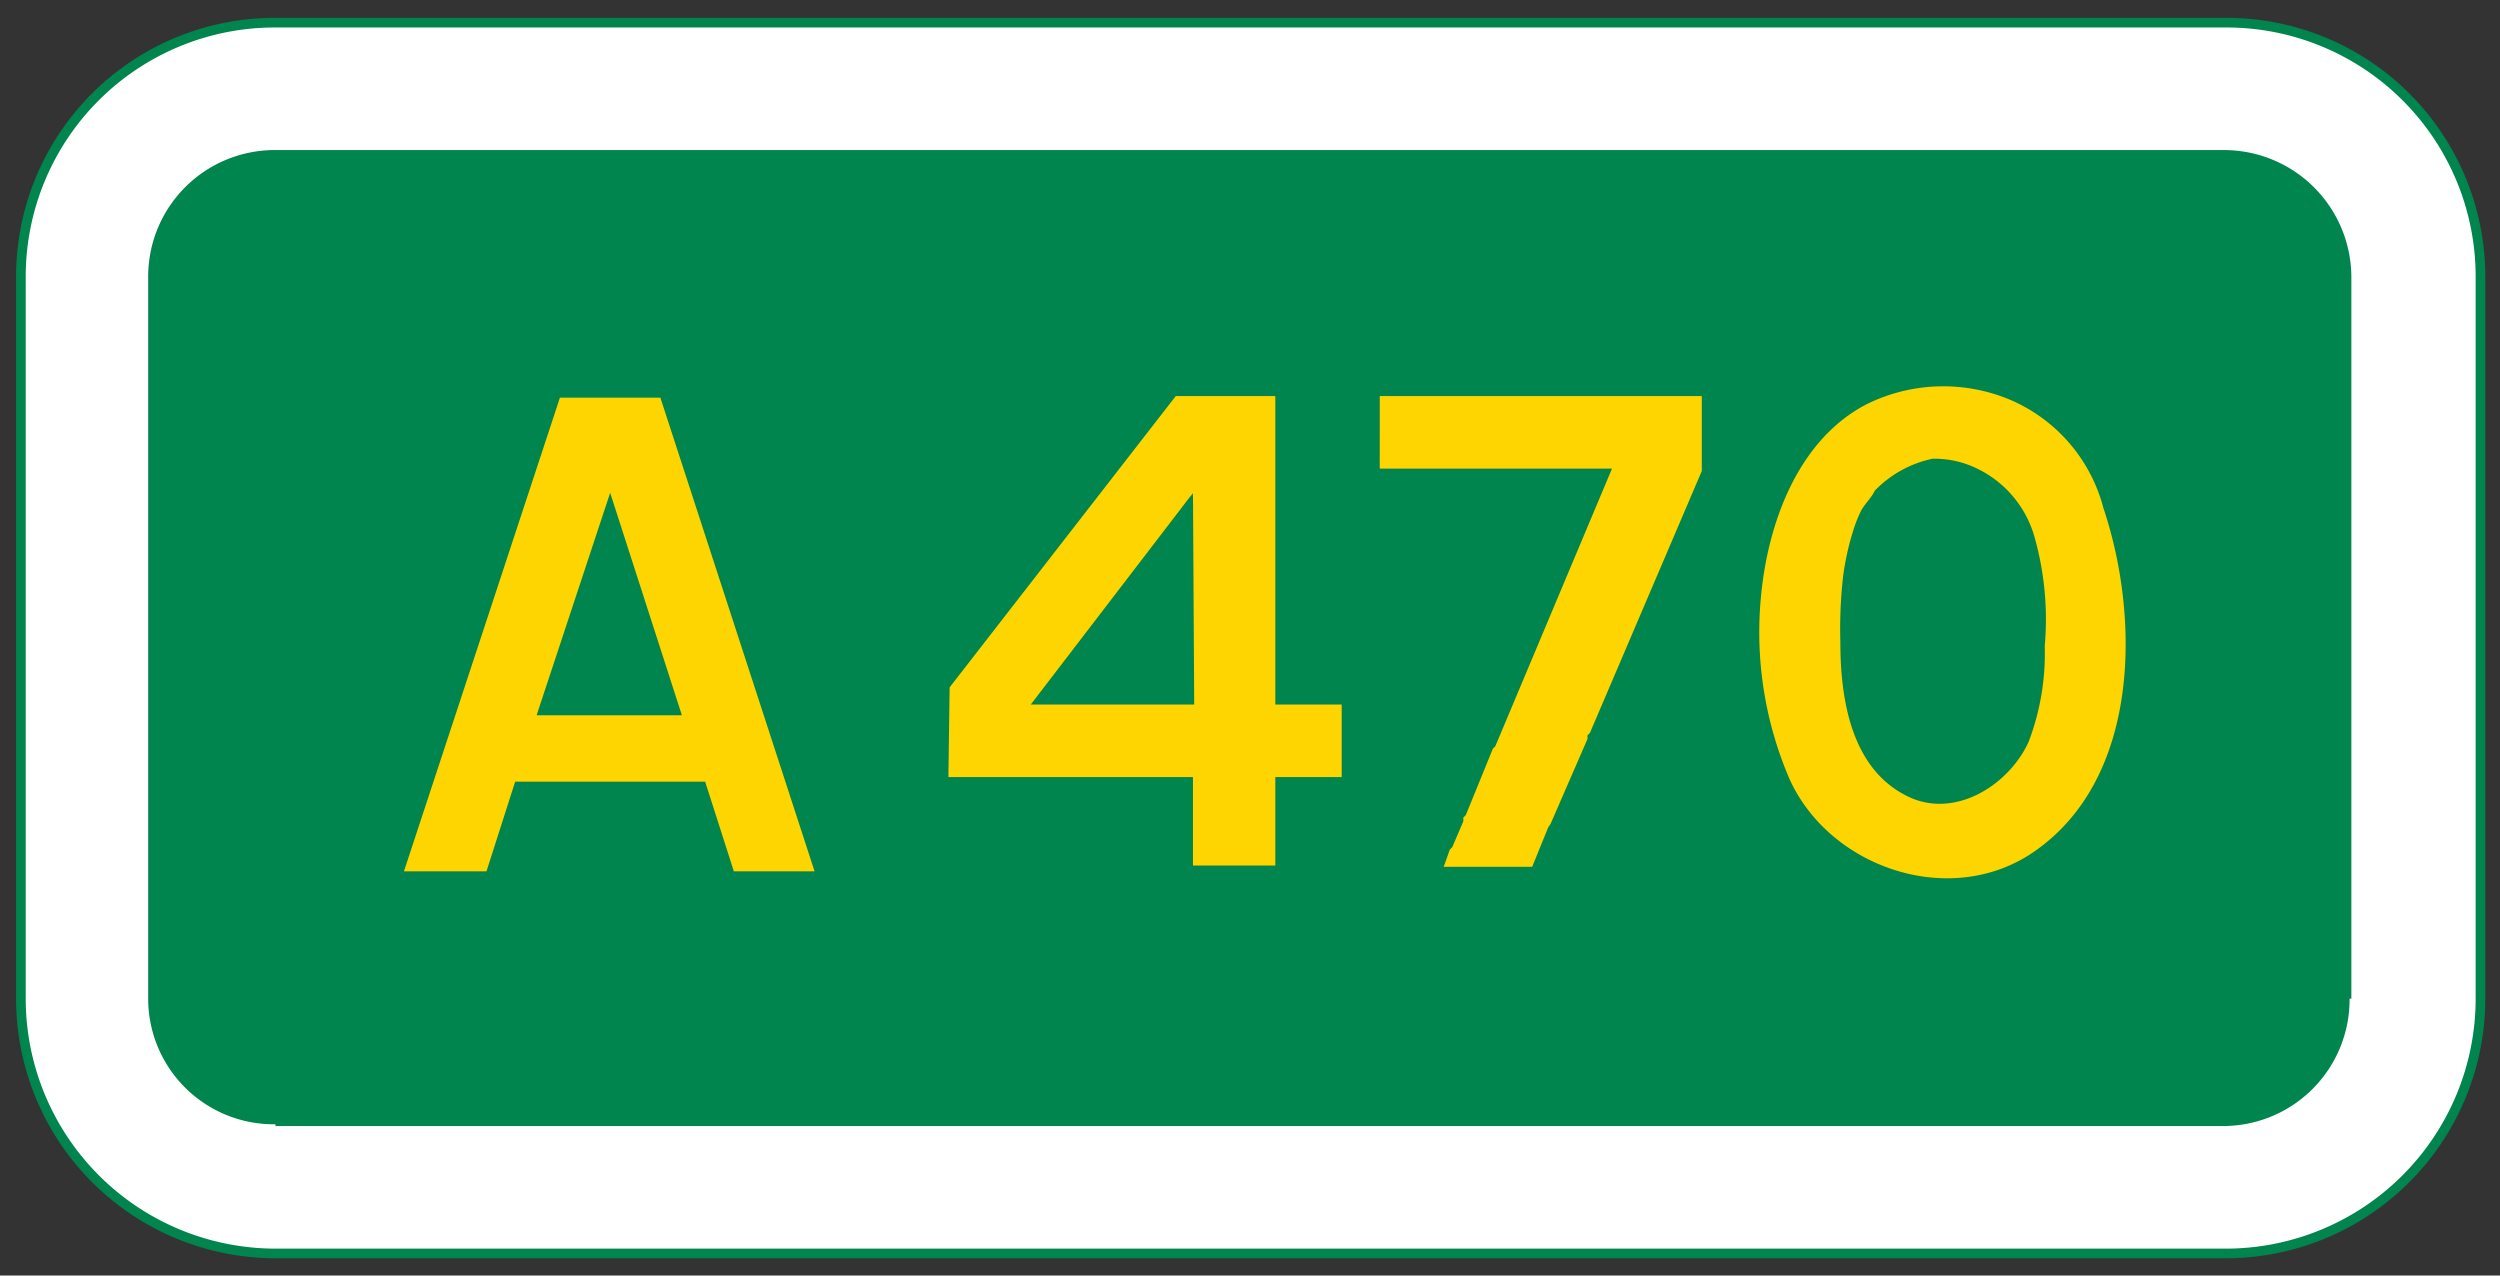
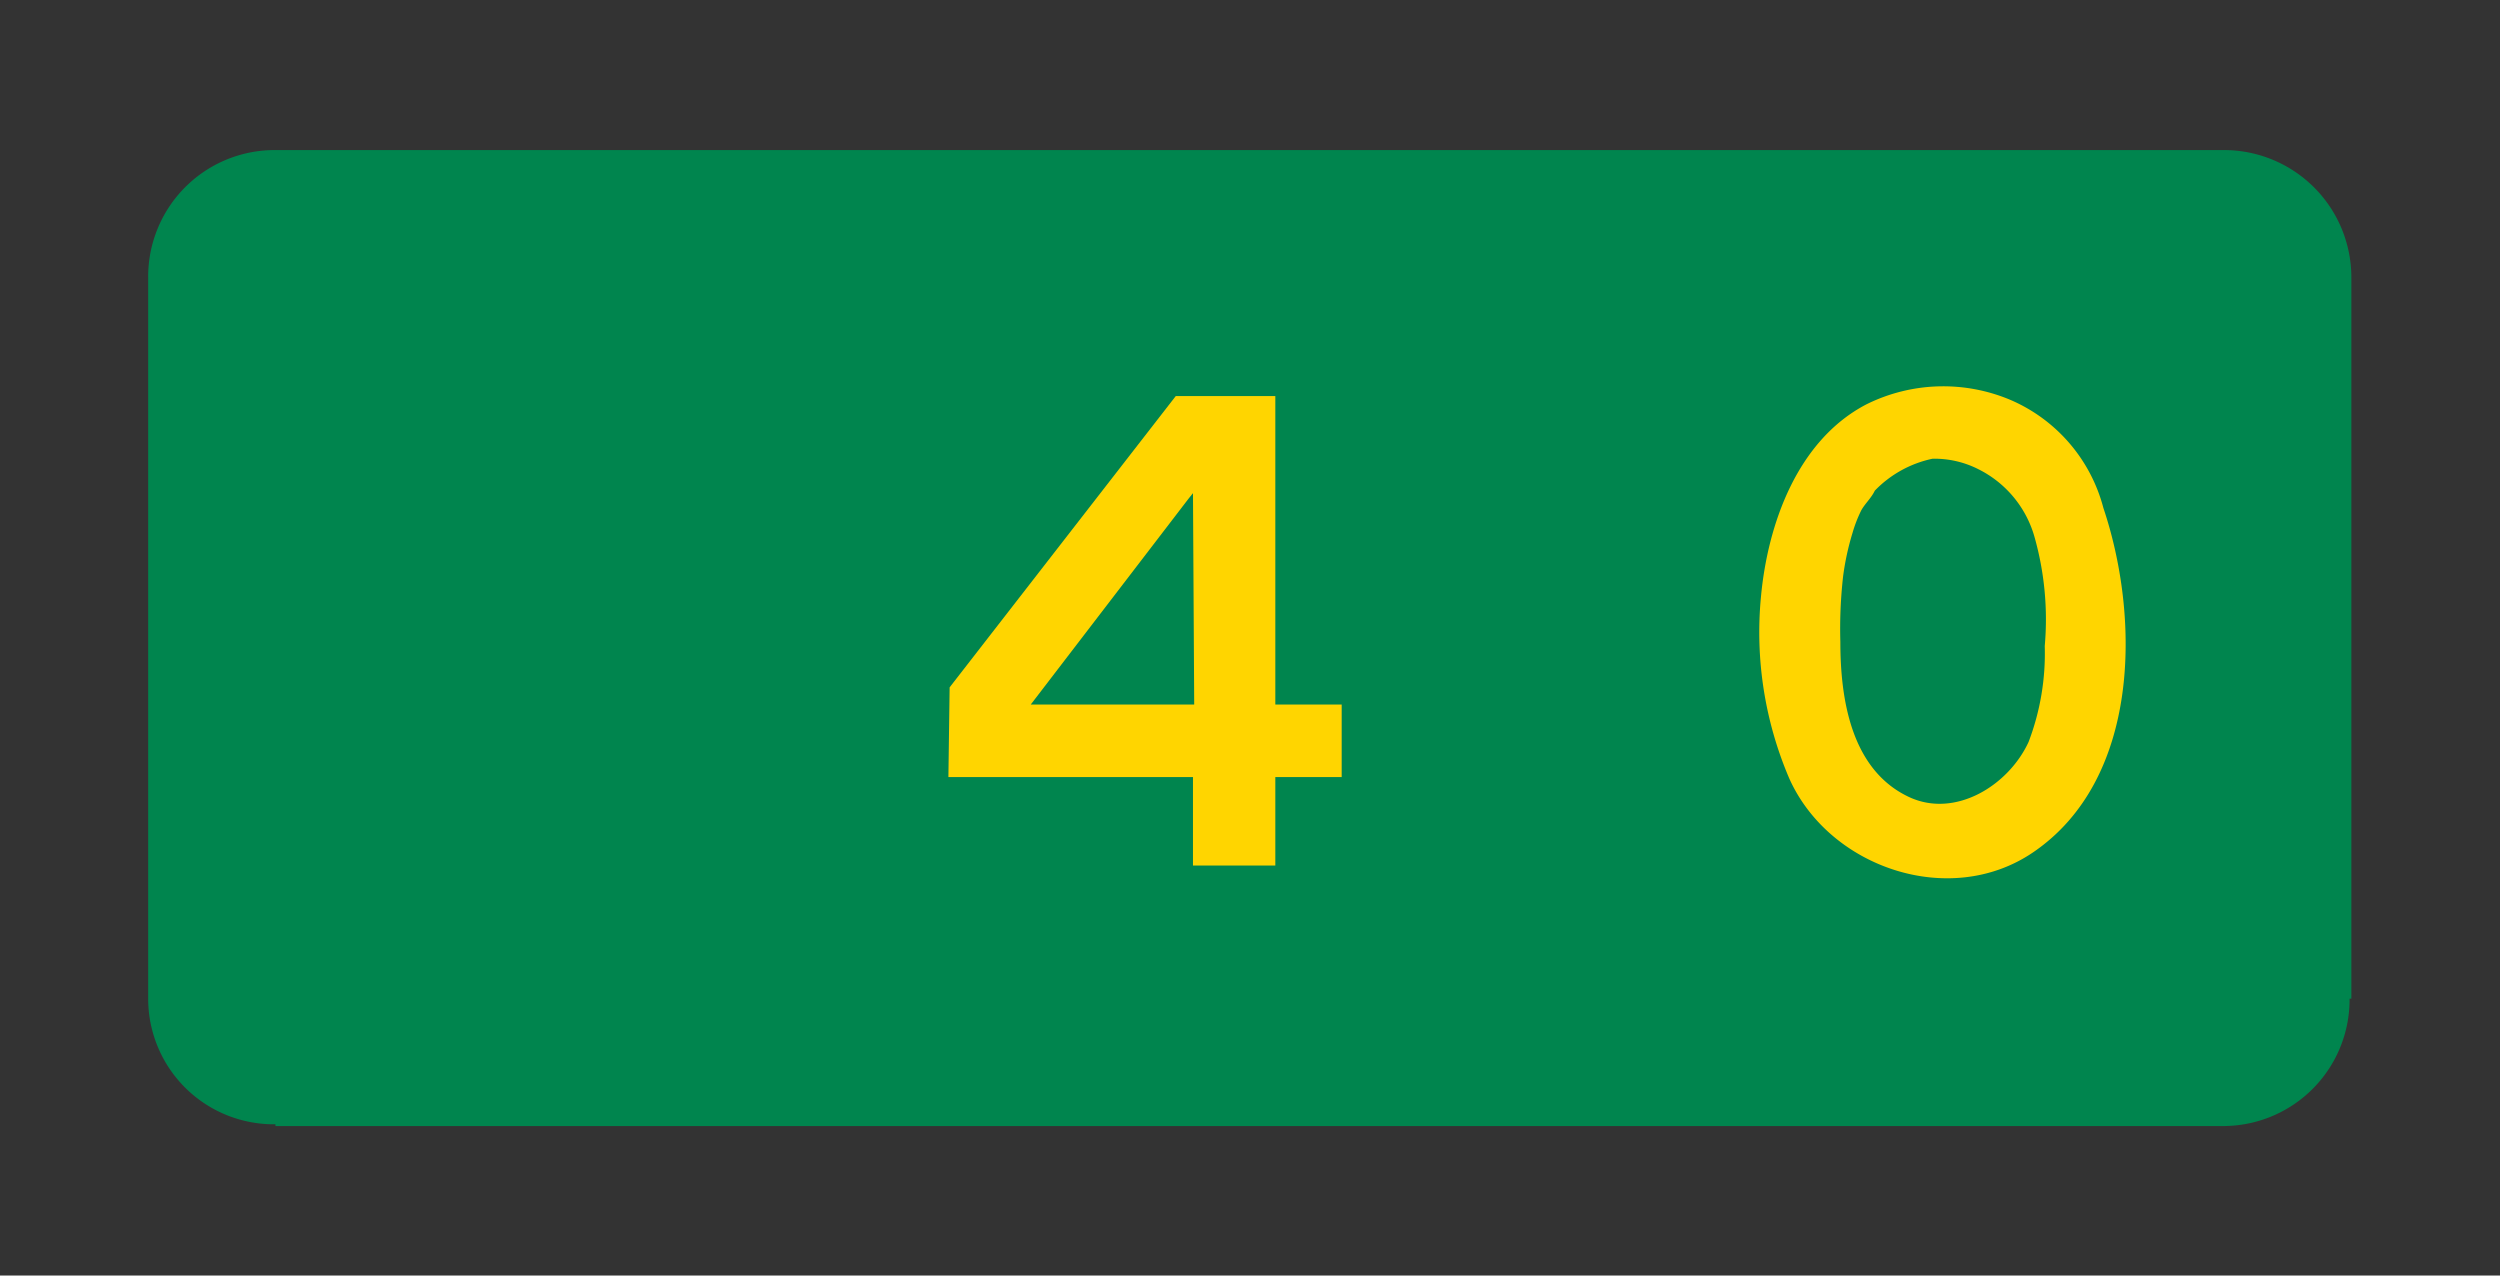
<svg xmlns="http://www.w3.org/2000/svg" height="75" viewBox="0 0 147 75" width="147">
  <rect x="0" y="0" width="147" height="75" fill="#333333" stroke="none" />
-   <path d="m16.197 1.333a14.93 14.93 0 0 0 -14.968 14.877v42.511a14.983 14.983 0 0 0 14.968 14.982h114.683a14.981 14.981 0 0 0 14.971-14.982v-42.511a14.929 14.929 0 0 0 -14.971-14.877z" fill="#fff" stroke="#00854e" stroke-linecap="round" stroke-linejoin="bevel" stroke-width=".567" />
  <path d="m16.094 8.93.103-.106h-.103a7.441 7.441 0 0 0 -7.381 7.491v42.406a7.388 7.388 0 0 0 7.381 7.387c.035 0 .069 0 .103-.003v.107h114.683l-.003-.003a7.436 7.436 0 0 0 7.278-7.488h.105v-42.405a7.49 7.49 0 0 0 -7.381-7.491h-114.683" fill="#00854e" fill-rule="evenodd" />
  <g fill="#ffd500">
    <path d="m69.135 23.289h5.854v18.139h3.902v4.264h-3.902v5.203h-4.842v-5.203h-14.381l.072-5.275zm.723 6.07-9.25 12.068h9.611l-.072-12.43-.289.361z" />
-     <path d="m81.131 23.289h18.934v4.408l-6.576 15.393-.145.145v.217l-2.168 4.986-.145.217-.939 2.312h-5.203l.361-1.012.144-.145.65-1.518v-.217l.144-.145 1.59-3.902.144-.144 6.865-16.332h-13.658z" />
    <path d="m123.678 29.865c2.177 6.478 2.171 15.982-4.15 20.265-4.884 3.31-11.968.892-14.318-4.354a21.847 21.847 0 0 1 -1.668-10.656c.392-4.313 2.152-9.242 6.212-11.349a10.153 10.153 0 0 1 8.44-.265 9.543 9.543 0 0 1 5.484 6.359zm-13.441-1.012c-.202.431-.57.751-.795 1.156a7.917 7.917 0 0 0 -.51 1.312 15.68 15.68 0 0 0 -.556 2.554 27.535 27.535 0 0 0 -.163 3.868c0 3.325.615 7.516 4.035 9.12 2.716 1.274 5.852-.676 7.031-3.232a14.612 14.612 0 0 0 .952-5.645 17.836 17.836 0 0 0 -.612-6.449 6.391 6.391 0 0 0 -3.299-3.952 5.715 5.715 0 0 0 -2.687-.612 6.625 6.625 0 0 0 -3.396 1.879z" />
-     <path d="m40.095 42.059h-8.543l4.326-13.082zm1.368 3.905 1.688 5.272h4.746l-9.066-27.852h-5.908l-9.172 27.852h4.853l1.687-5.272z" fill-rule="evenodd" />
  </g>
</svg>